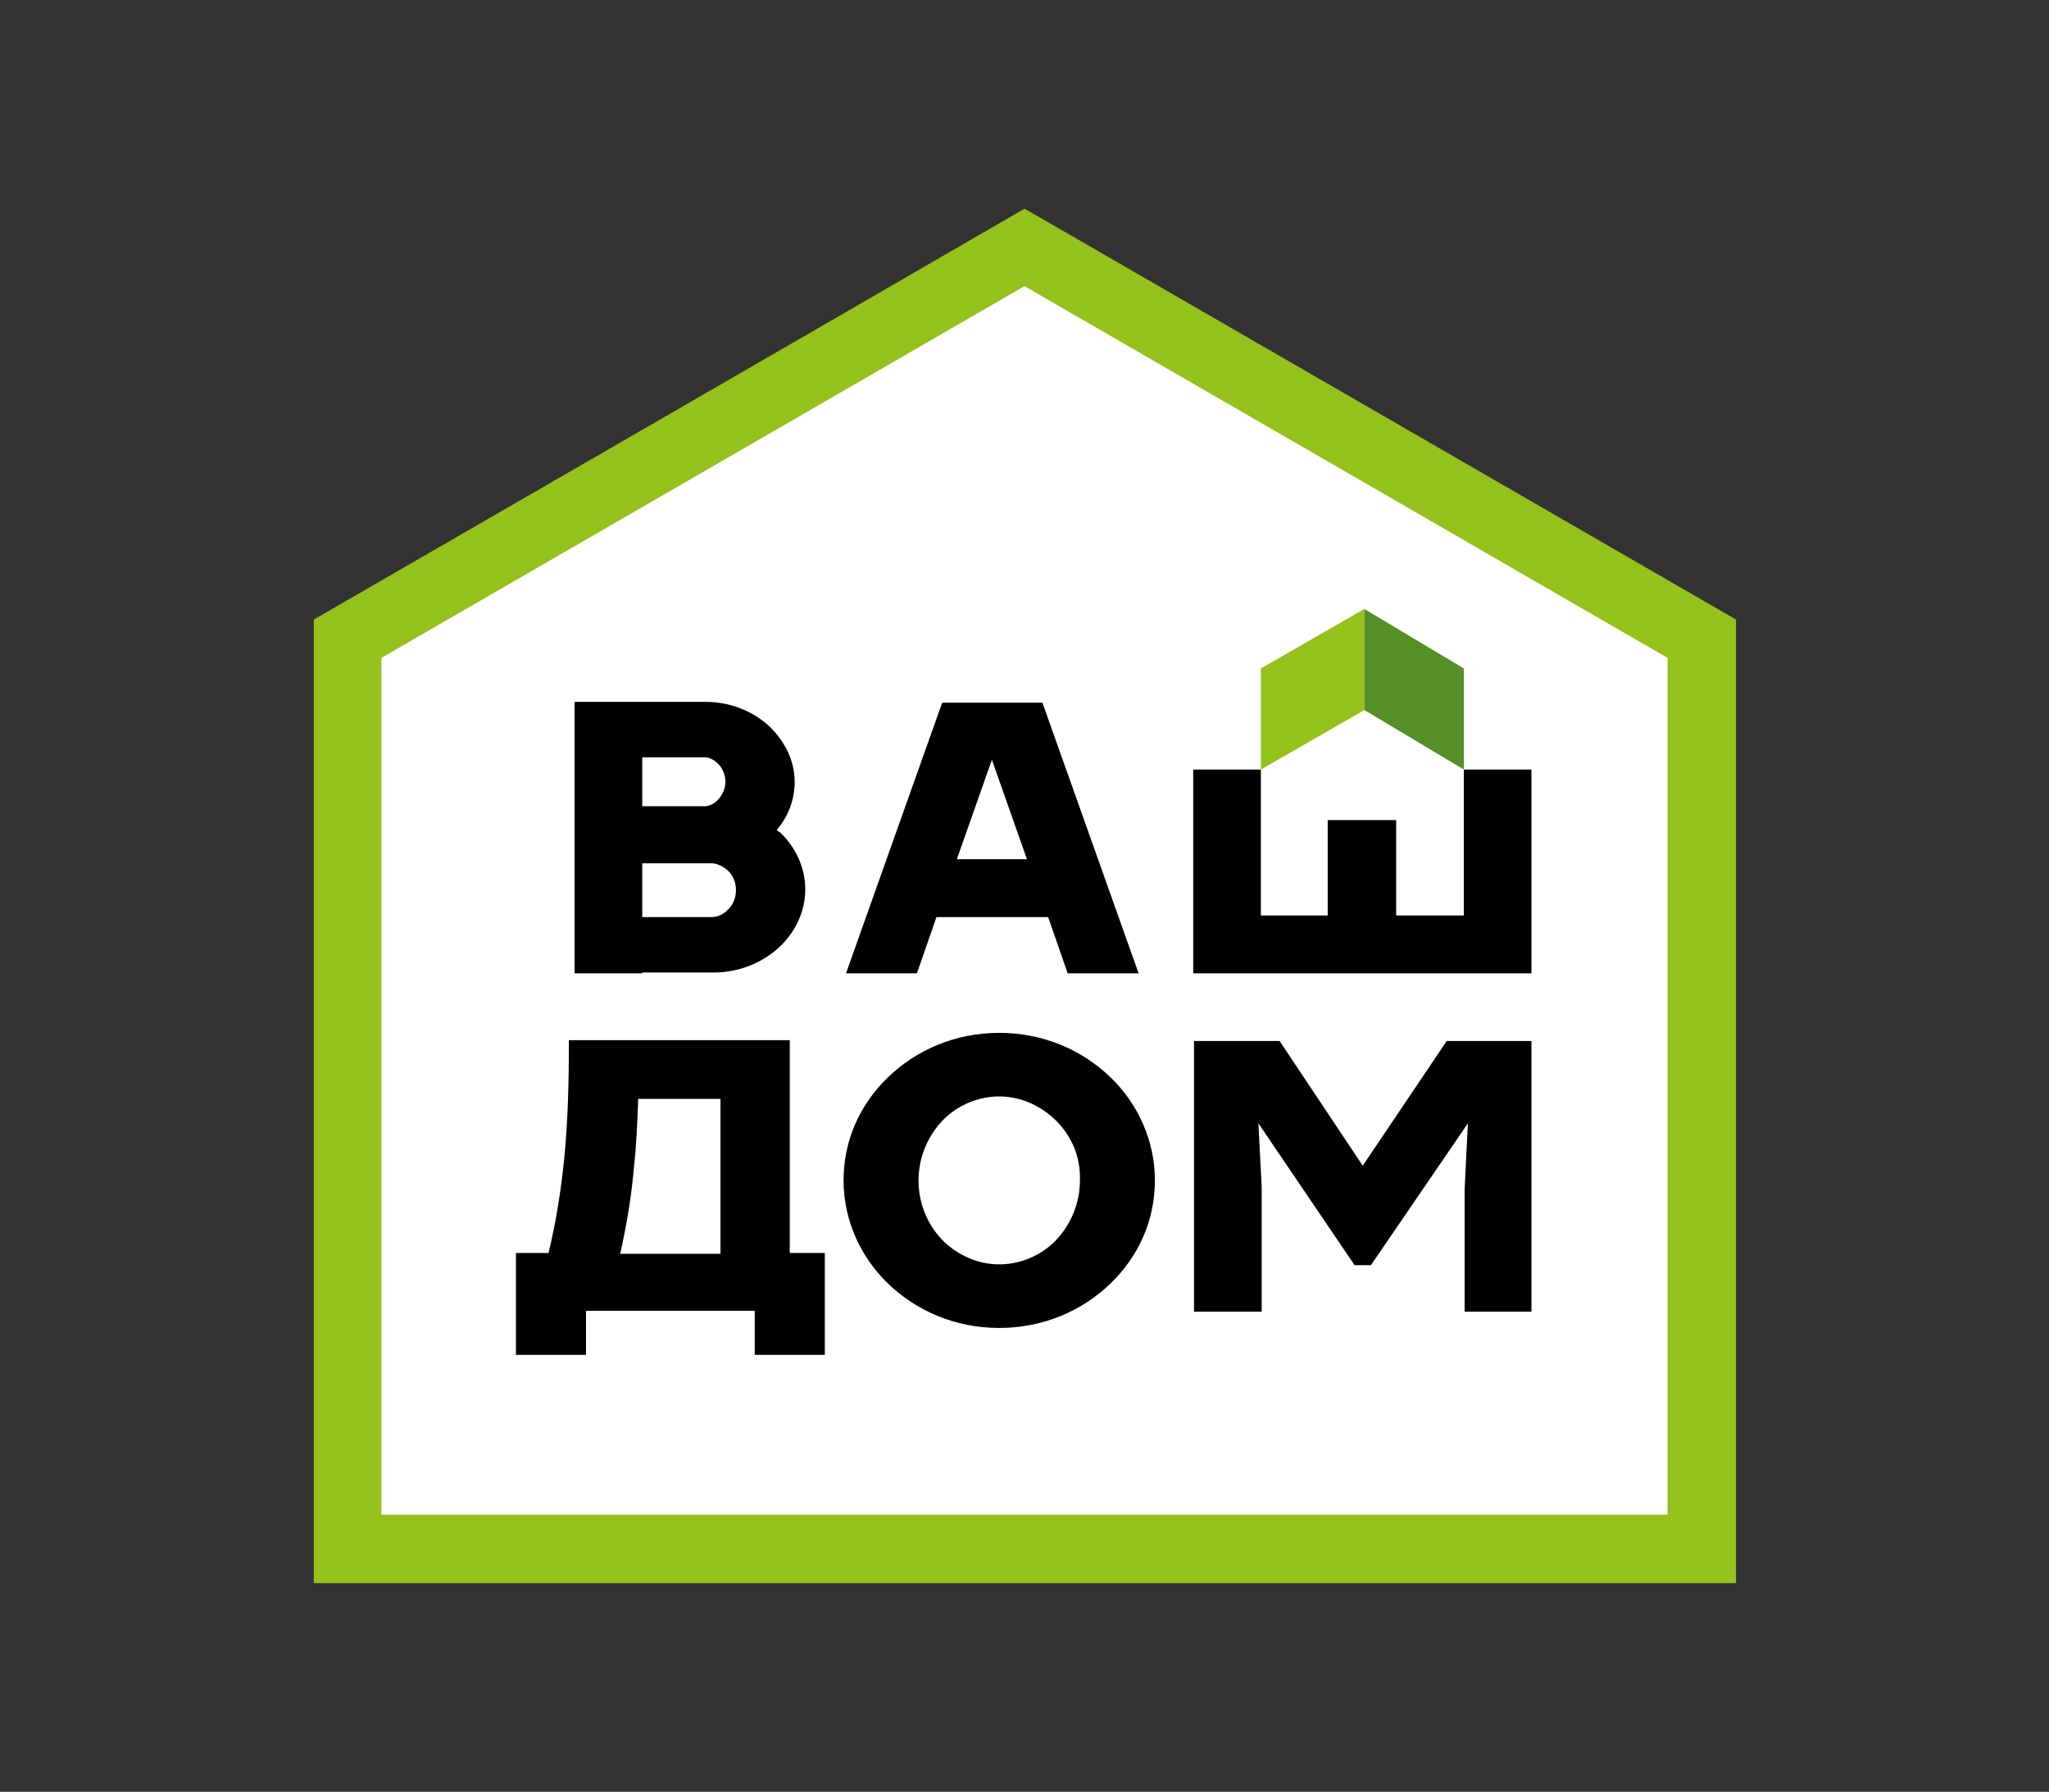
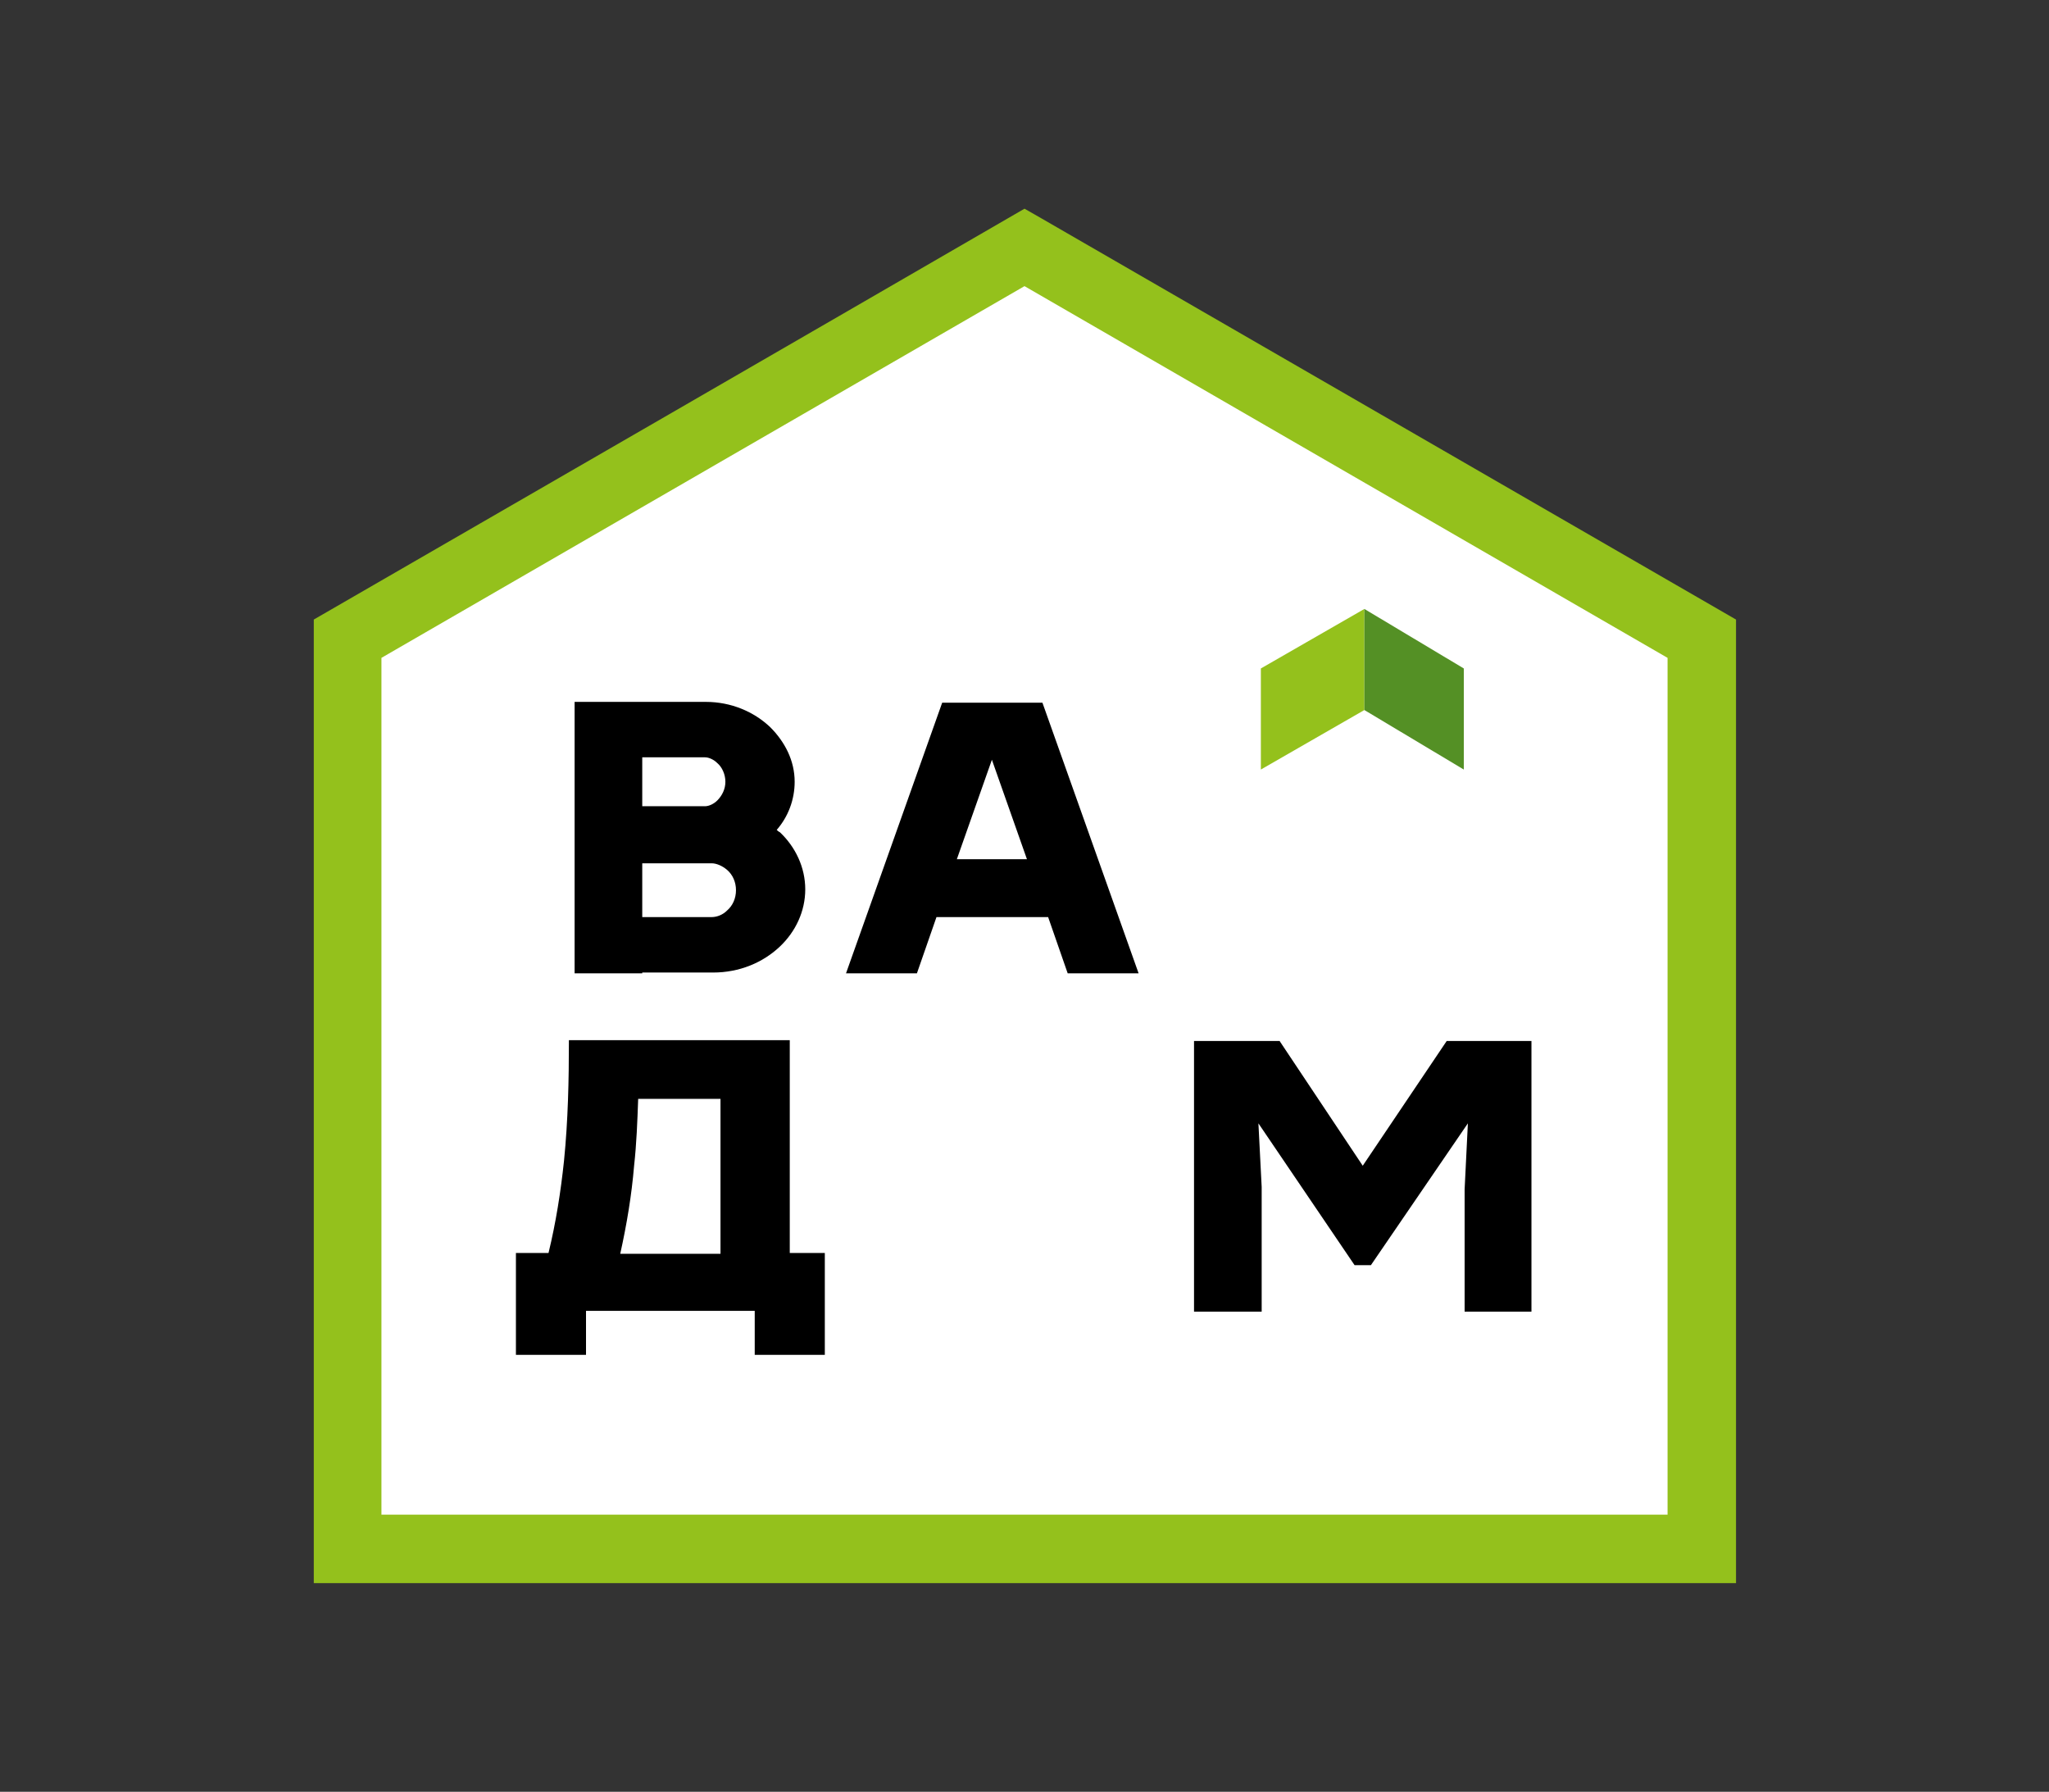
<svg xmlns="http://www.w3.org/2000/svg" id="_x31_" x="0px" y="0px" viewBox="0 0 251.4 219.8" style="enable-background:new 0 0 251.4 219.8;" xml:space="preserve">
  <rect x="0" y="0" width="251.4" height="219.8" fill="#333333" stroke="none" />
  <style type="text/css"> .st0{fill-rule:evenodd;clip-rule:evenodd;fill:#FFFFFF;} .st1{fill-rule:evenodd;clip-rule:evenodd;fill:#94C11C;} .st2{fill-rule:evenodd;clip-rule:evenodd;} .st3{fill-rule:evenodd;clip-rule:evenodd;fill:#549025;} </style>
  <g>
    <polygon class="st0" points="125.7,30.4 208.8,78.3 208.8,190 42.6,190 42.6,78.3 " />
    <path class="st1" d="M127.8,26.8L213,76v118.2H38.5V76c29.1-16.8,58.2-33.6,87.2-50.4L127.8,26.8L127.8,26.8z M204.6,80.7 l-78.9-45.6L46.8,80.7v105.1h157.8V80.7z" />
    <path class="st2" d="M78.8,92.9v6h7.7c0.5,0,1.1-0.3,1.5-0.7c0.6-0.6,1-1.4,1-2.3c0-0.9-0.4-1.8-1-2.3c-0.4-0.4-1-0.7-1.5-0.7H78.8 L78.8,92.9z M78.8,105.8v6.7h8.5c0.7,0,1.4-0.3,1.9-0.8c0.7-0.6,1.1-1.5,1.1-2.5c0-1-0.4-1.9-1.1-2.5c-0.6-0.5-1.3-0.8-1.9-0.8v0 c-0.3,0-0.5,0-0.8,0H78.8L78.8,105.8z M78.8,119.4h-8.2h-0.1V86.1h0.1h8.3h7.7c3.1,0,5.9,1.2,7.9,3.1c1.8,1.8,3,4.1,3,6.7 c0,2.2-0.8,4.3-2.2,5.9c0.1,0.1,0.2,0.2,0.4,0.3c1.9,1.8,3.1,4.3,3.1,7c0,2.7-1.2,5.2-3.1,7c-2.1,2-5,3.2-8.2,3.2H78.8z" />
    <path class="st2" d="M103.8,119.4l11.8-33.2h12.3l11.8,33.2H131l-2.4-6.9h-13.7l-2.4,6.9H103.8L103.8,119.4z M126,105.4l-4.3-12.2 l-4.3,12.2H126z" />
-     <polygon class="st2" points="154.7,94.4 154.7,112.3 162.9,112.3 162.9,100.6 171.3,100.6 171.3,112.3 179.6,112.3 179.6,94.4 187.9,94.4 187.9,119.4 146.4,119.4 146.4,94.4 " />
    <path class="st2" d="M96.9,127.6v26.1h4.3c0,3.8,0,8.8,0,12.5h-8.6v-5.4c-6.9,0-13.8,0-20.7,0v5.4h-8.6c0-3.8,0-8.8,0-12.5h4 c0.9-3.7,1.5-7.5,1.9-11.3c0.5-5,0.6-9.9,0.6-14.8C78.8,127.6,87.9,127.6,96.9,127.6L96.9,127.6z M88.4,153.8v-19H78.3 c-0.1,2.8-0.2,5.5-0.5,8.2c-0.3,3.6-0.9,7.2-1.7,10.8H88.4z" />
-     <path class="st2" d="M122.6,126.7c5.4,0,10.2,2.1,13.7,5.5c3.3,3.2,5.4,7.7,5.4,12.6c0,4.9-2,9.3-5.4,12.6 c-3.5,3.4-8.3,5.5-13.7,5.5c-5.4,0-10.2-2.1-13.7-5.5c-3.3-3.2-5.4-7.7-5.4-12.6c0-4.9,2-9.3,5.4-12.6 C112.4,128.8,117.2,126.7,122.6,126.7L122.6,126.7z M129.4,137.3c-1.8-1.7-4.2-2.8-6.8-2.8c-2.6,0-5.1,1.1-6.8,2.8 c-1.9,1.9-3.1,4.6-3.1,7.5c0,3,1.2,5.6,3.1,7.5c1.8,1.7,4.2,2.8,6.8,2.8c2.6,0,5.1-1.1,6.8-2.8c1.9-1.9,3.1-4.6,3.1-7.5 C132.6,141.8,131.4,139.2,129.4,137.3z" />
    <polygon class="st2" points="166.2,155.2 154.4,137.8 154.8,145.6 154.8,160.9 146.5,160.9 146.5,127.7 157,127.7 167.2,143 177.5,127.7 187.9,127.7 187.9,160.9 179.7,160.9 179.7,145.9 180.1,137.8 168.2,155.2 " />
    <polygon class="st1" points="154.7,82 167.4,74.7 167.4,87.1 154.7,94.4 " />
    <polygon class="st3" points="179.6,82 167.4,74.7 167.4,87.1 179.6,94.4 " />
  </g>
</svg>